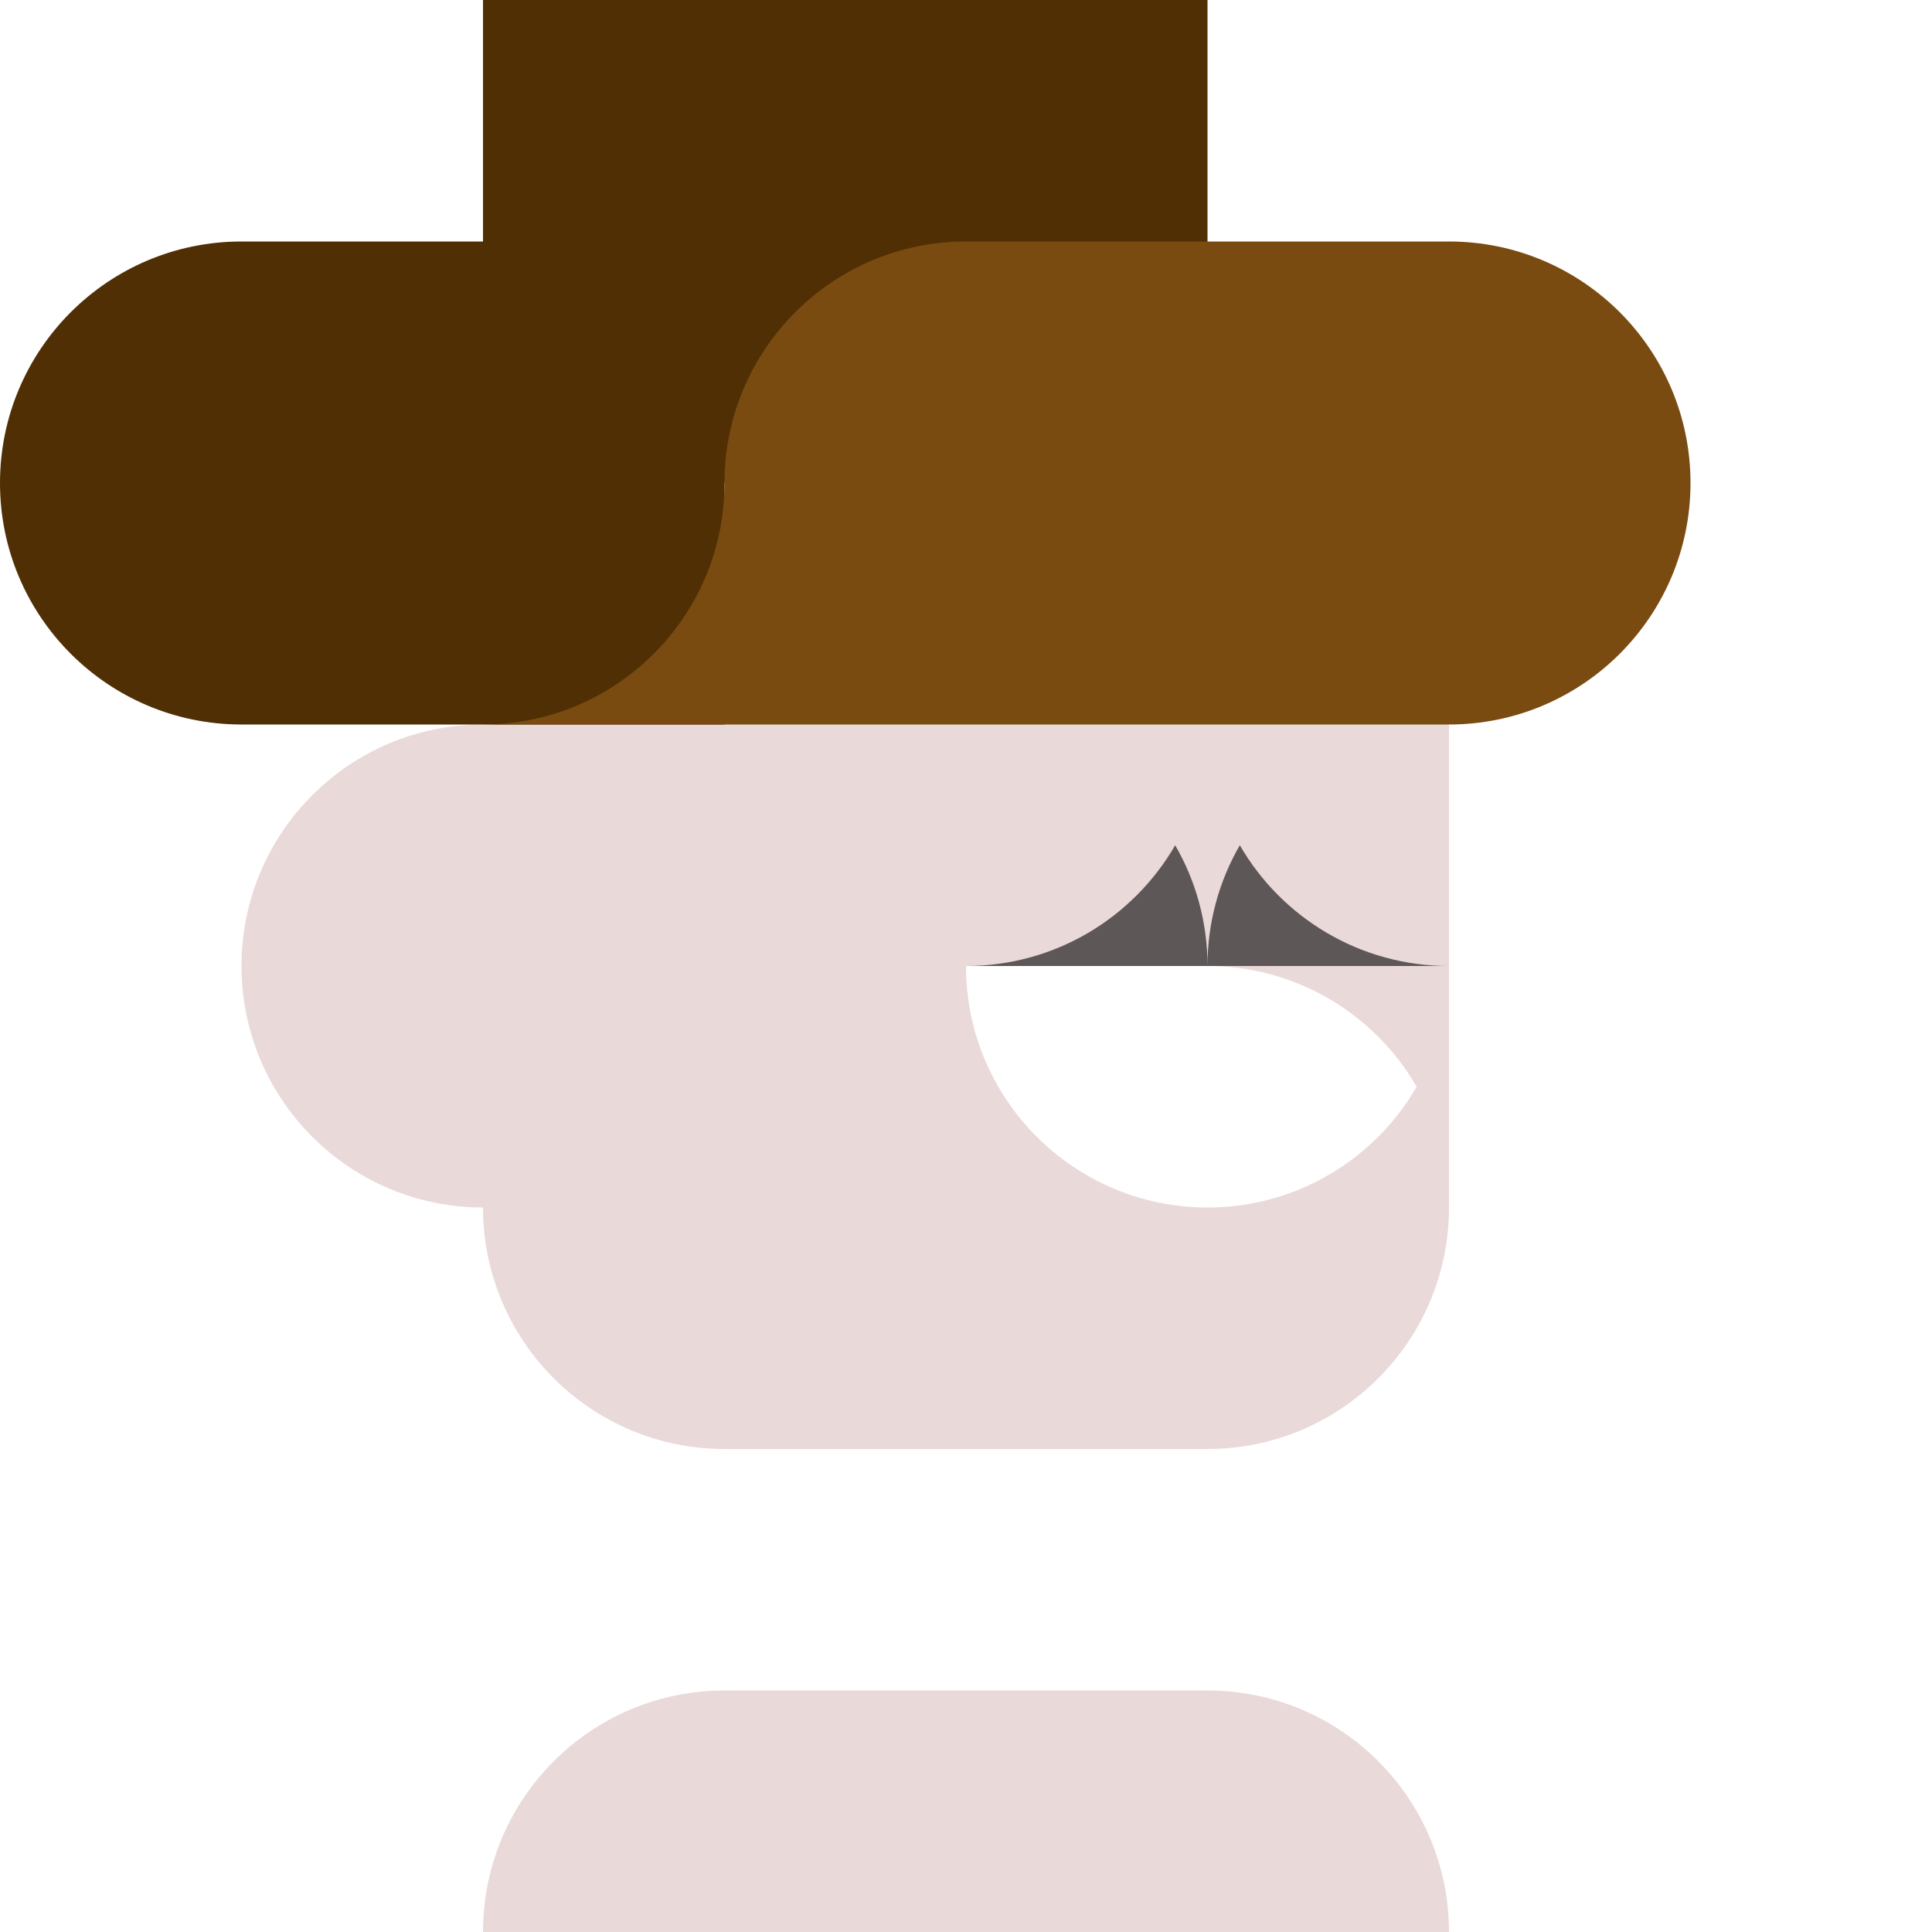
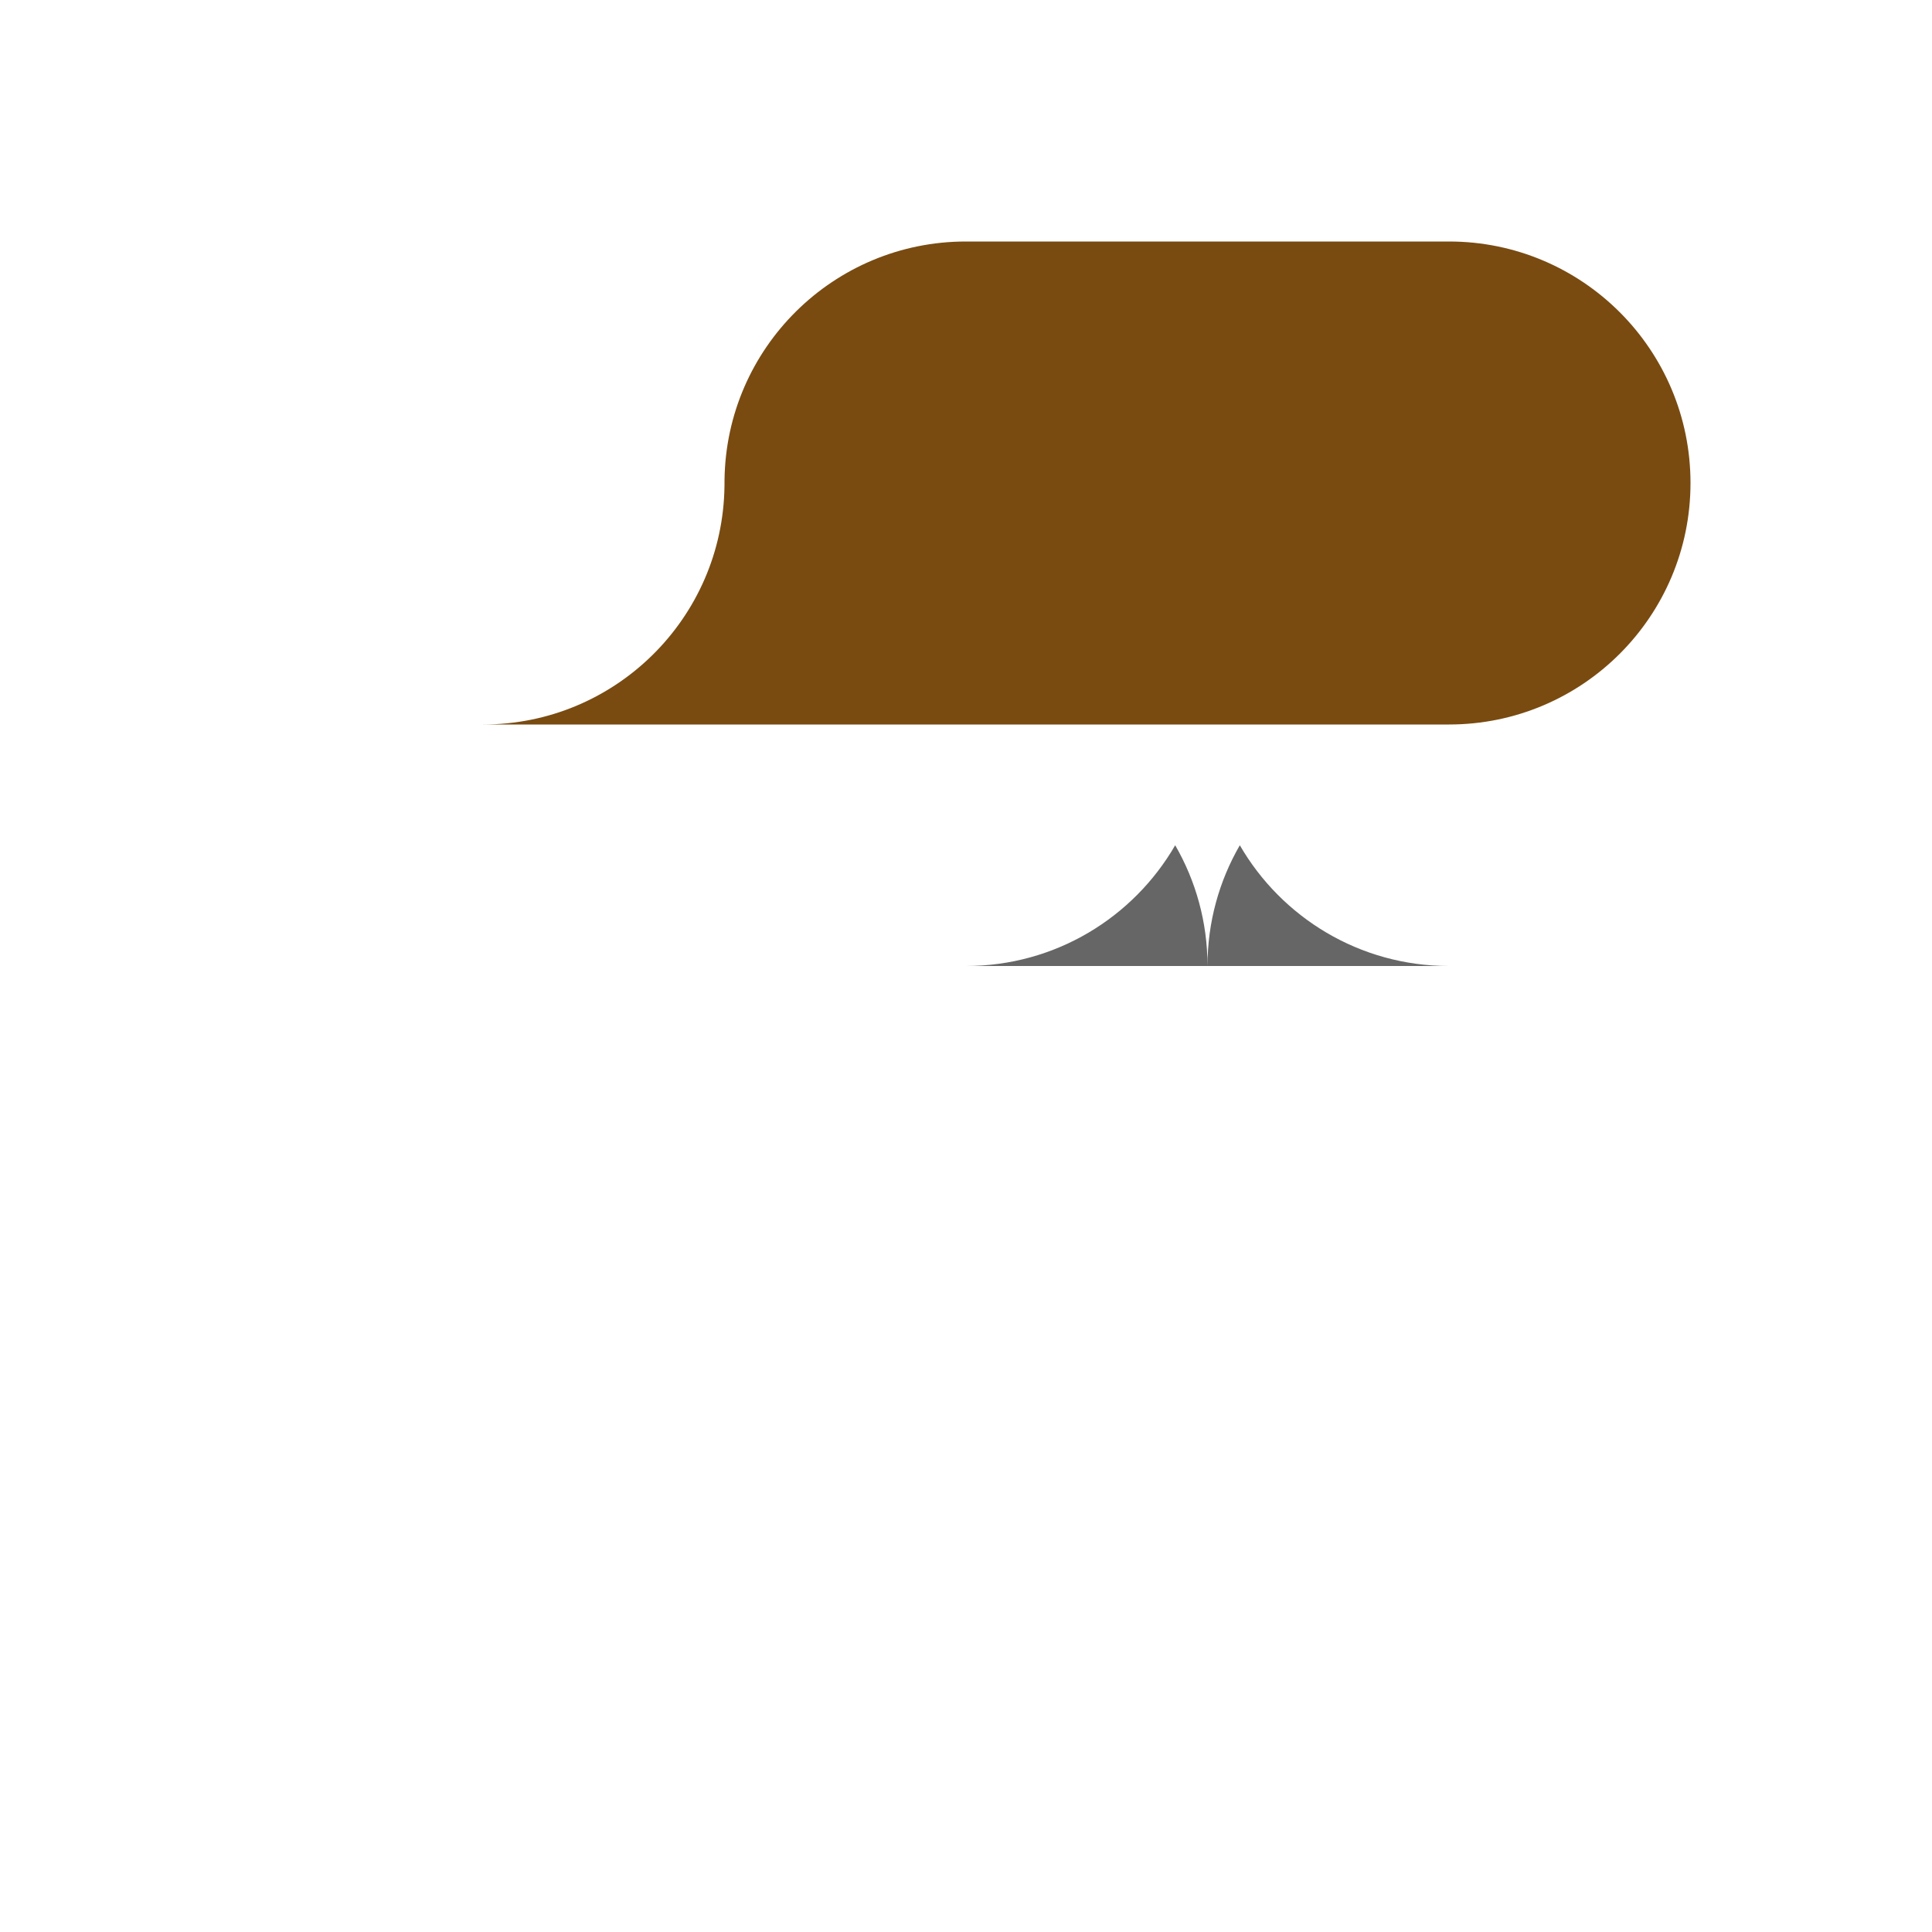
<svg xmlns="http://www.w3.org/2000/svg" viewBox="0 0 1024 1024" fill="none">
  <rect width="1024" height="1024" fill="white" />
-   <path d="M640 896C710.692 896 768 953.308 768 1024H256C256 953.308 313.308 896 384 896H640ZM640 256C710.692 256 768 313.308 768 384V640C768 710.692 710.692 768 640 768H384C313.308 768 256 710.692 256 640C185.308 640 128 582.692 128 512C128 441.308 185.308 384 256 384C256 313.308 313.308 256 384 256H640Z" fill="#EAD9D9" />
  <path d="M640 512C687.378 512 728.741 537.741 750.873 576C728.741 614.259 687.378 640 640 640C569.308 640 512 582.692 512 512H640Z" fill="white" />
  <path opacity="0.6" d="M622.873 448C633.764 466.827 640 488.685 640 512H512C559.378 512 600.741 486.259 622.873 448ZM657.127 448C679.259 486.259 720.622 512 768 512H640C640 488.685 646.236 466.827 657.127 448Z" fill="black" />
-   <path d="M640 256H384V384H128C57.308 384 0 326.692 0 256C0 185.308 57.308 128 128 128H256V0H640V256Z" fill="#502F05" />
  <path d="M768 128C838.692 128 896 185.308 896 256C896 326.692 838.692 384 768 384H256C326.14 384 383.104 327.584 383.989 257.654L384.011 254.346C384.896 184.416 441.86 128 512 128H768Z" fill="#794B11" />
</svg>